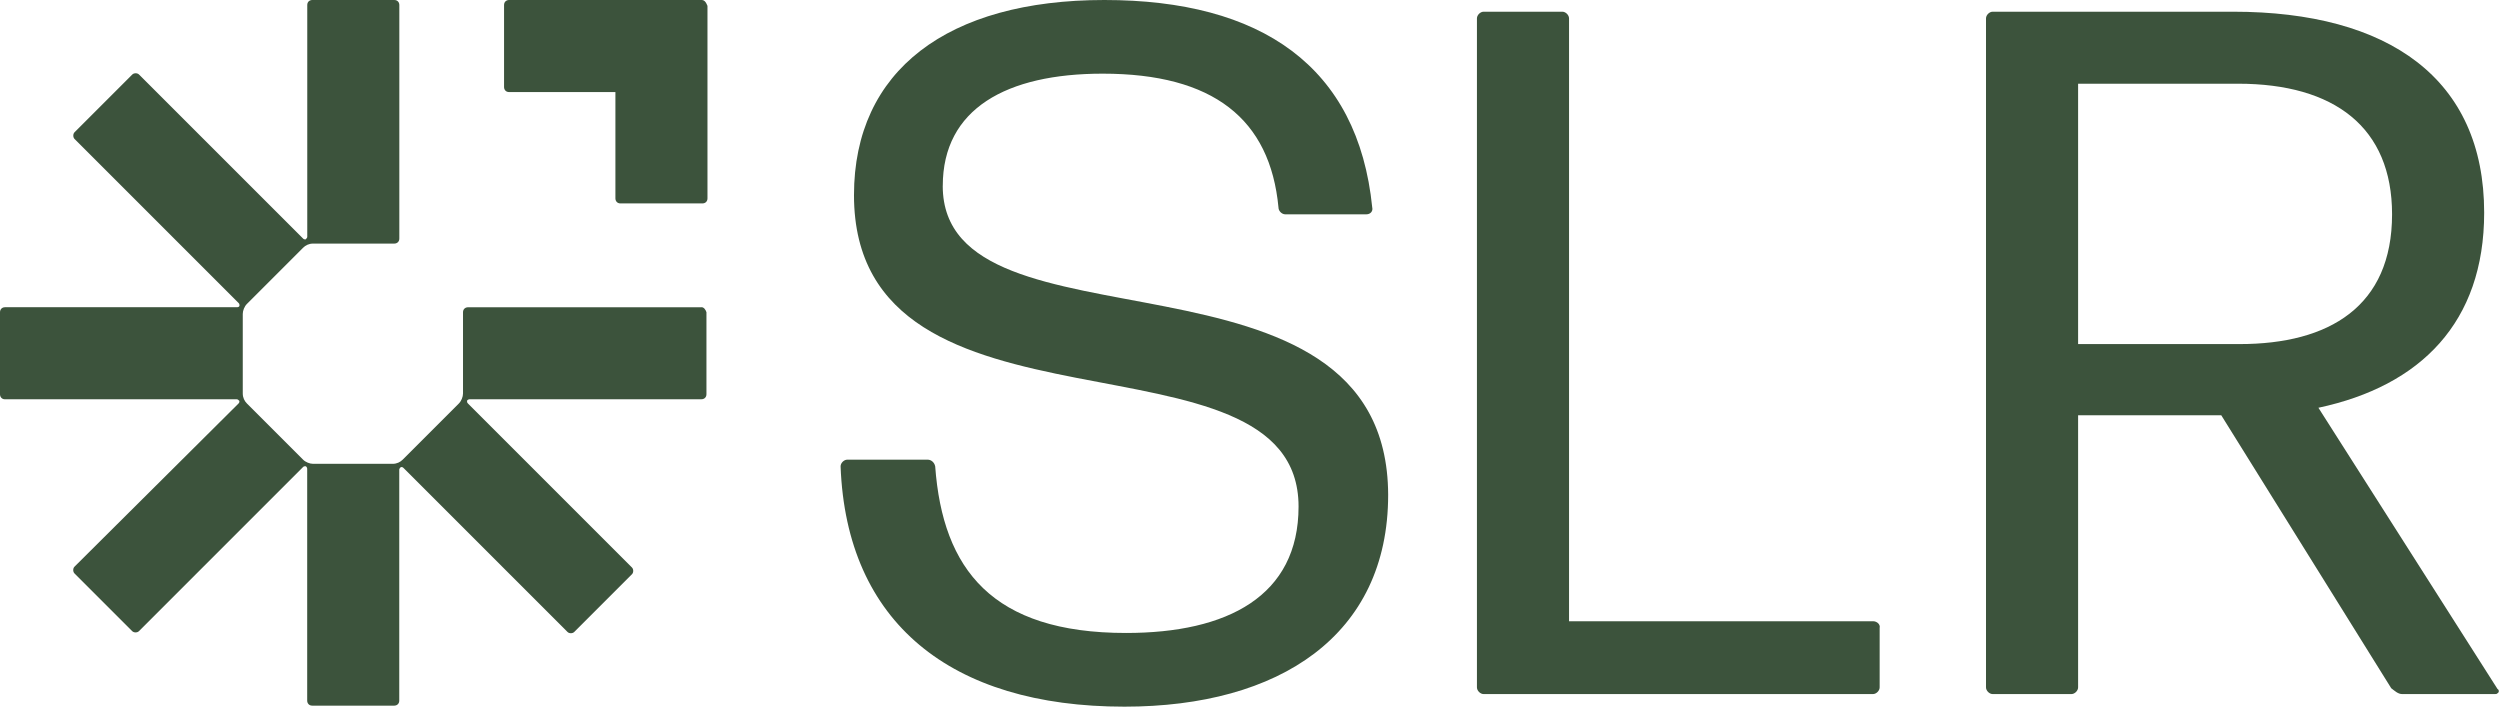
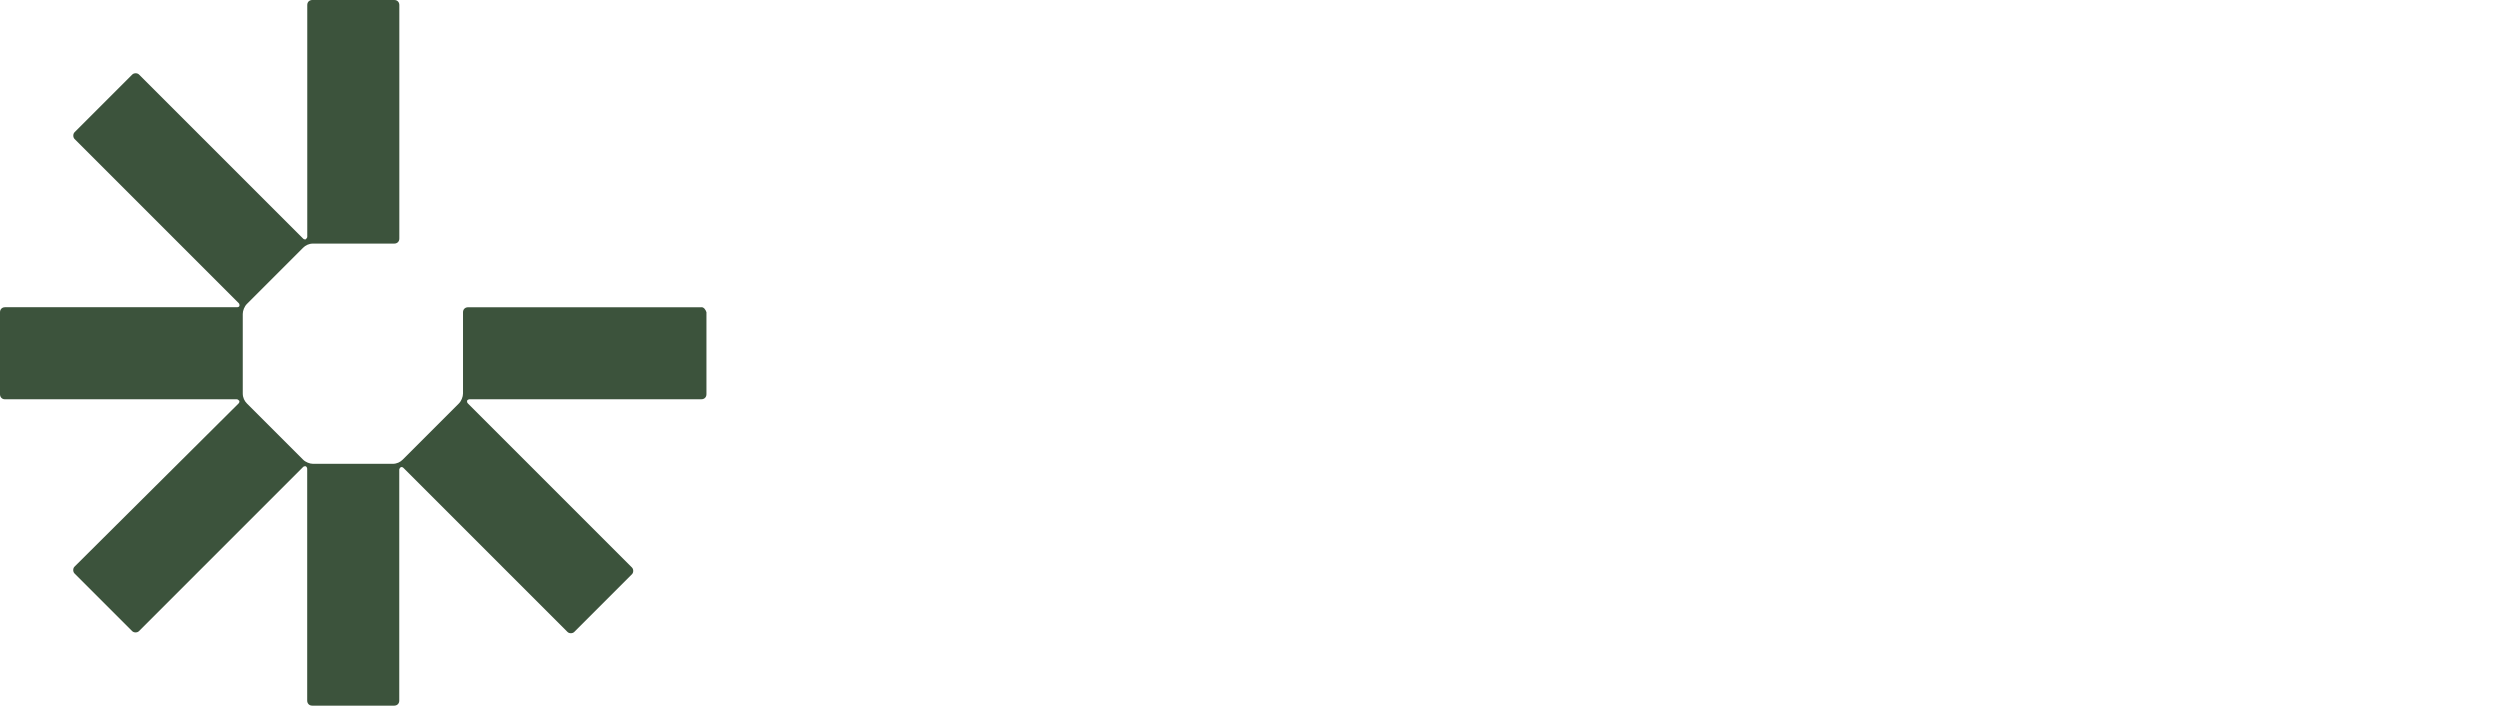
<svg xmlns="http://www.w3.org/2000/svg" height="201" viewBox="0 0 709 201" width="709">
  <g fill="#3c533c">
-     <path d="m531.17 176.19h-86.19v-170.97c0-.95-.95-1.9-1.9-1.9h-22.32c-.95 0-1.9.95-1.9 1.9v189.72c0 .95.95 1.9 1.9 1.9h110.41c.95 0 1.9-.95 1.9-1.9v-16.86c.24-.95-.71-1.9-1.9-1.9z" />
-     <path d="m198.98 0h-54.61c-.71 0-1.42.47-1.42 1.42v23.27c0 .71.47 1.42 1.42 1.42h30.16v30.16c0 .71.47 1.42 1.42 1.42h23.27c.71 0 1.42-.47 1.42-1.42v-54.61c-.47-1.19-.95-1.66-1.66-1.66z" />
    <path d="m198.98 87.14h-66.25c-.71 0-1.42.47-1.42 1.42v23.03c0 .95-.47 2.14-1.19 2.85l-15.91 15.91c-.71.71-1.66 1.19-2.85 1.19h-22.56c-.95 0-2.14-.47-2.85-1.19l-15.91-15.91c-.71-.71-1.19-1.66-1.19-2.85v-22.56c0-.95.47-2.14 1.19-2.85l15.91-15.91c.71-.71 1.66-1.19 2.85-1.19h23.03c.71 0 1.42-.47 1.42-1.42v-66.24c0-.71-.47-1.42-1.42-1.42h-23.27c-.71 0-1.42.47-1.42 1.42v65.77c0 .24-.24.47-.47.71-.24 0-.47 0-.71-.24l-46.54-46.53c-.47-.47-1.42-.47-1.9 0l-16.38 16.38c-.47.47-.47 1.42 0 1.9l46.54 46.54c.24.24.24.47.24.71 0 .24-.24.47-.71.47h-65.79c-.95 0-1.42.71-1.42 1.42v23.27c0 .71.47 1.42 1.42 1.42h65.77c.24 0 .47.24.71.47 0 .24 0 .47-.24.71l-46.54 46.3c-.47.47-.47 1.42 0 1.9l16.38 16.38c.47.47 1.42.47 1.9 0l46.54-46.54c.24-.24.47-.24.71-.24s.47.47.47.71v65.77c0 .71.47 1.42 1.42 1.42h23.27c.71 0 1.42-.47 1.42-1.42v-65.54c0-.24.24-.47.47-.71.24 0 .47 0 .71.24l46.54 46.54c.47.47 1.42.47 1.9 0l16.38-16.38c.47-.47.47-1.42 0-1.9l-46.54-46.54c-.24-.24-.24-.47-.24-.71 0-.24.47-.47.71-.47h65.77c.71 0 1.42-.47 1.42-1.42v-23.27c-.24-.71-.71-1.42-1.42-1.42z" />
-     <path d="m267.37 52.71c0-21.85 18.05-31.82 45.35-31.82 31.34 0 47.49 12.82 49.86 37.99 0 .95.95 1.9 1.9 1.9h23.03c1.19 0 1.9-.95 1.66-1.9-4.03-40.12-31.57-58.88-75.98-58.88s-71 19.95-71 55.33c0 73.85 126.08 34.9 126.08 88.33 0 25.41-20.18 35.85-48.91 35.85-37.99 0-52-18.05-54.14-47.25-.24-1.19-1.19-1.9-2.14-1.9h-22.79c-.95 0-1.9.95-1.9 1.9 1.66 44.17 31.11 68.15 80.49 68.15 43.93 0 74.8-20.18 74.8-60.07-.24-75.51-126.32-37.75-126.32-87.62z" />
-     <path d="m708.31 195.42-50.81-79.78c28.97-6.17 47.01-24.22 47.01-55.33 0-37.99-27.07-56.99-71.23-56.99h-68.15c-.95 0-1.9.95-1.9 1.9v189.72c0 .95.95 1.9 1.9 1.9h22.32c.95 0 1.9-.95 1.9-1.9v-77.17h40.6l48.2 77.41c.95.71 1.9 1.66 3.09 1.66h26.36c.24 0 .47 0 .71-.24.47-.24.47-.95 0-1.19zm-118.96-97.83v-73.85h45.35c27.31 0 43.69 12.35 43.69 37.04 0 26.12-17.81 36.8-43.22 36.8h-45.83z" />
  </g>
</svg>